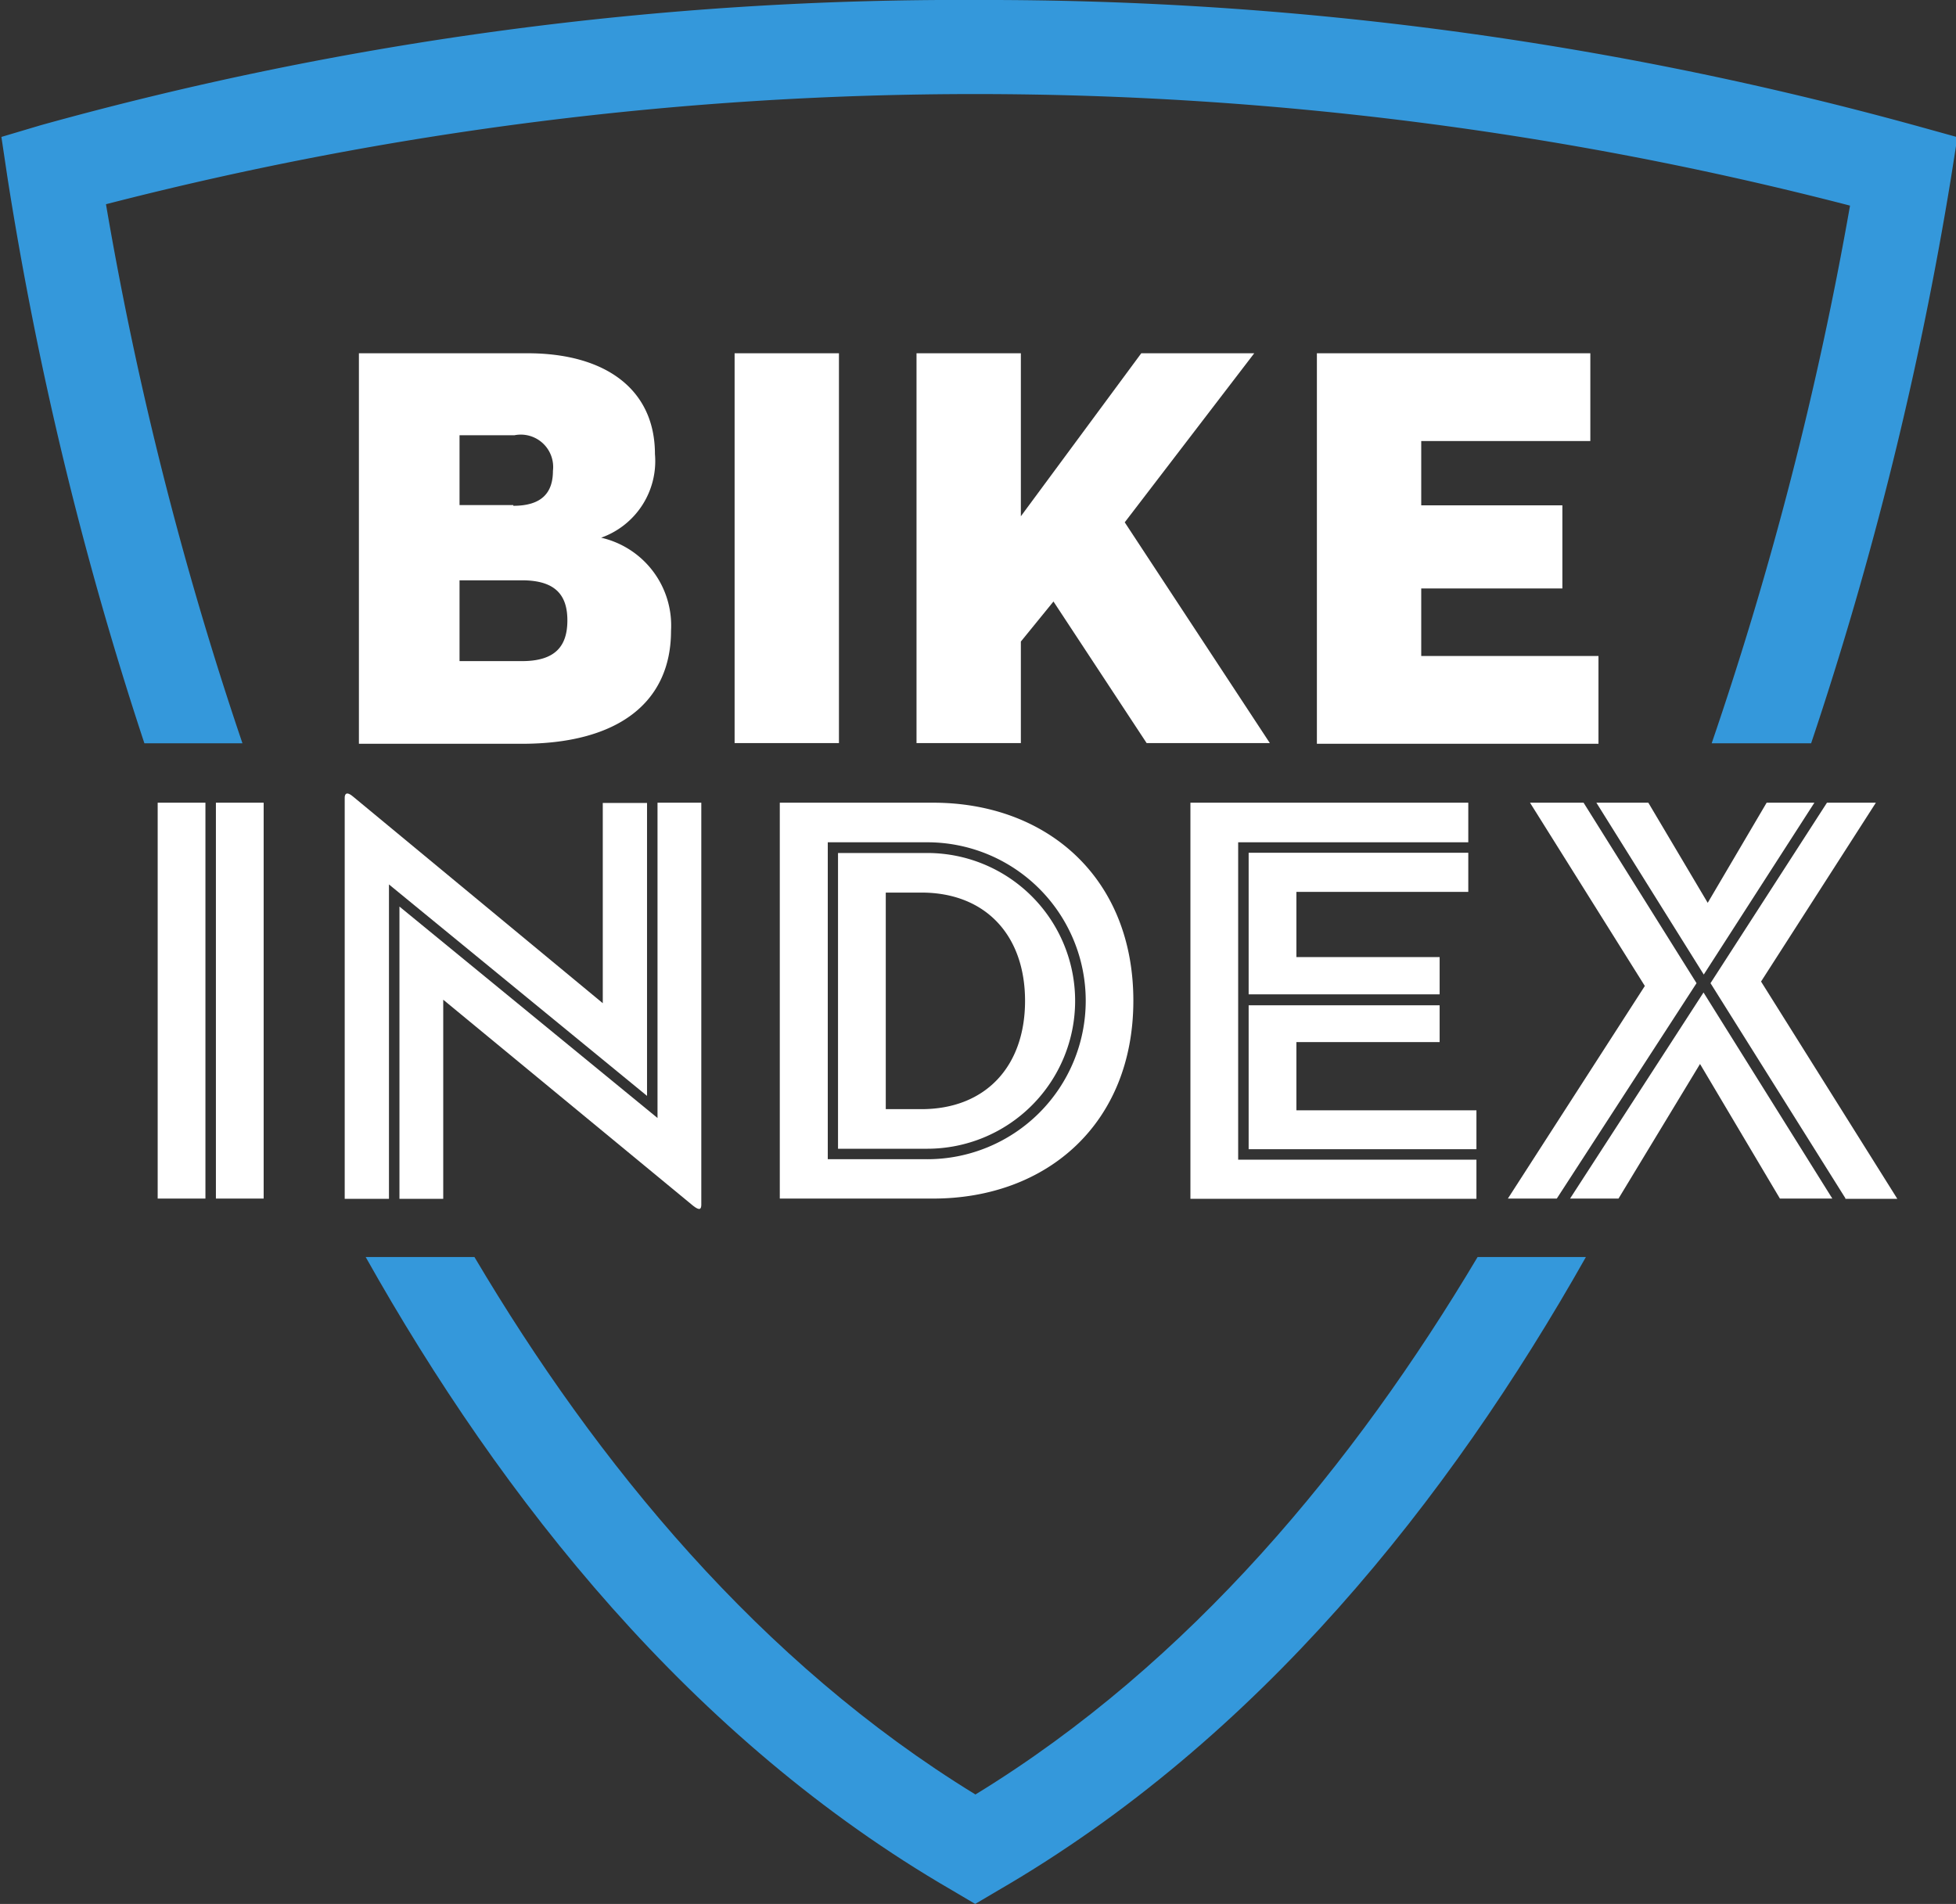
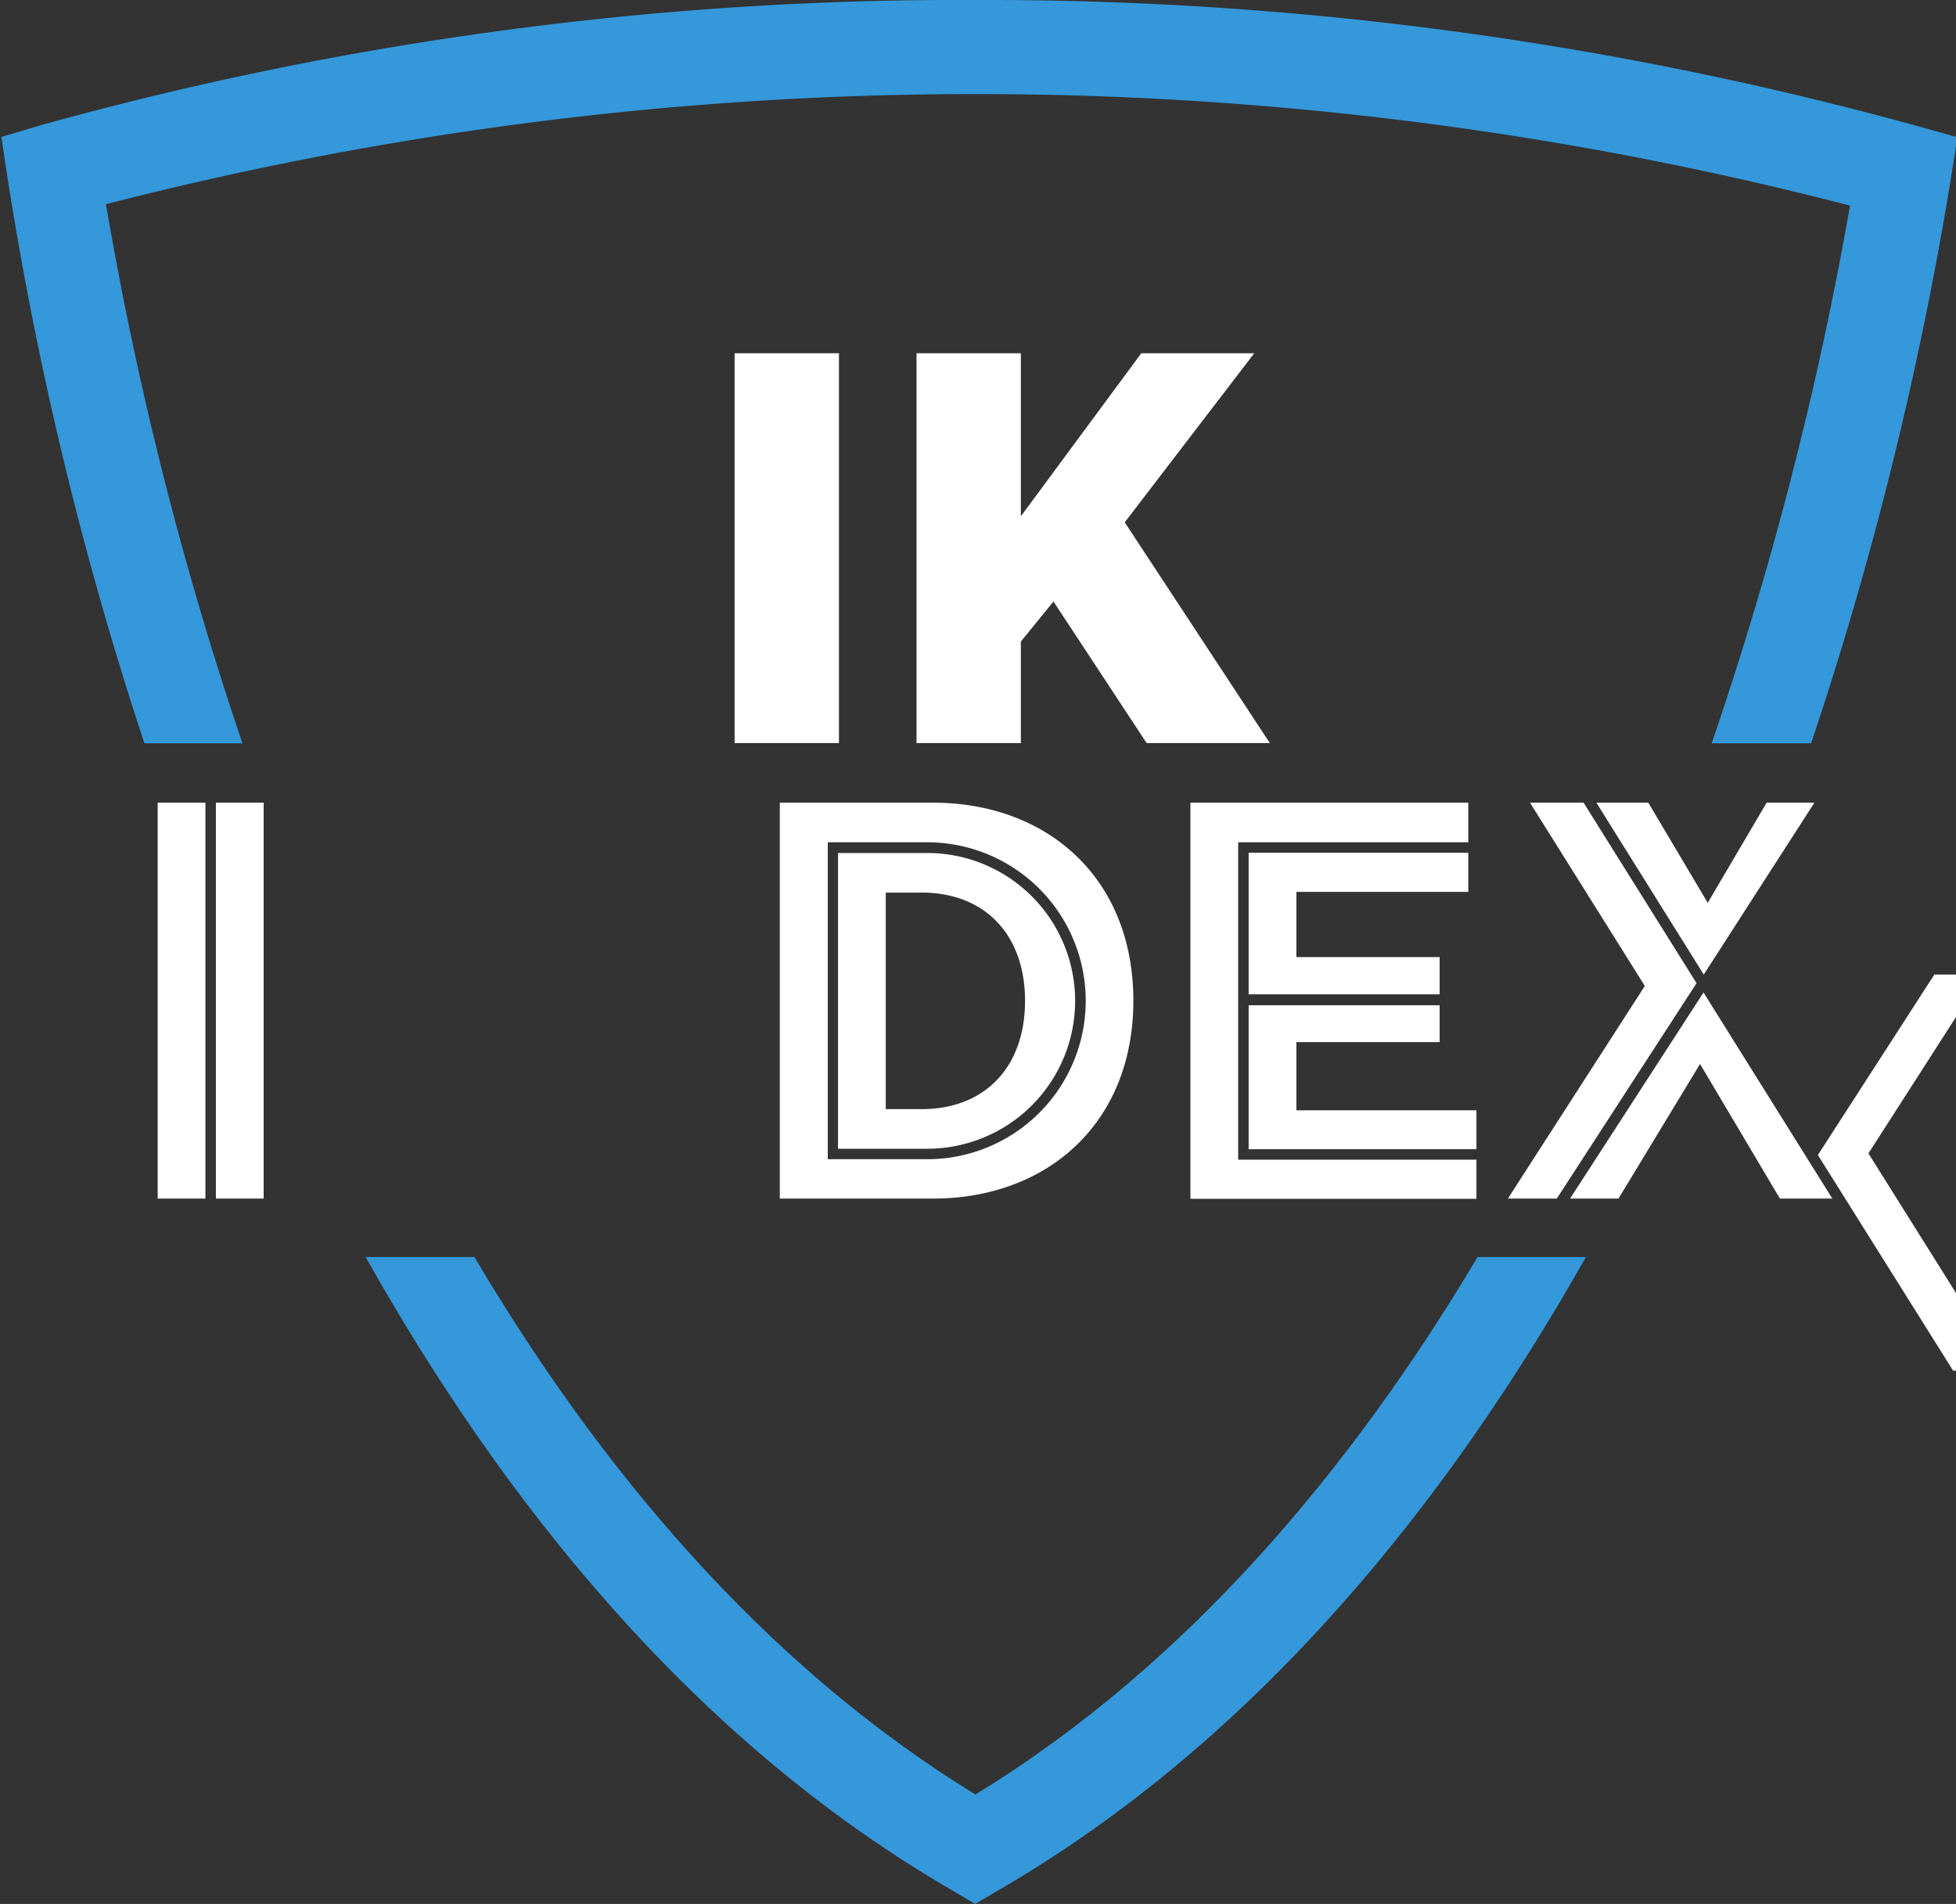
<svg xmlns="http://www.w3.org/2000/svg" viewBox="0 0 83.98 81.76">
  <rect x="0" y="0" width="83.98" height="81.76" fill="#333333" stroke="none" />
  <g transform="translate(-4448.46 -2975.83)">
    <g fill="#fff">
      <path d="m4455.23 3010.3h2.05v17h-2.05zm2.5 17v-17h2.05v17z" />
-       <path d="m4465.16 3027.31h-1.9v-17.23c0-.15.08-.28.35-.05l10.73 8.88v-8.6h1.9v12.58l-11.08-9.08zm2.33-8.55v8.55h-1.88v-12.55l11.08 9.08v-13.54h1.88v17.26c0 .2-.07.27-.35.05z" />
      <path d="m4481.94 3010.3h6.58c4.9 0 8.6 3.23 8.6 8.5s-3.7 8.5-8.6 8.5h-6.58zm2.05 15.31h4.28a6.8 6.8 0 0 0 0-13.61h-4.27v13.61zm.45-13.15h3.83a6.35 6.35 0 0 1 0 12.7h-3.83zm3.58 11c2.75 0 4.45-1.83 4.45-4.65s-1.7-4.65-4.45-4.65h-1.53v9.3h1.51z" />
      <path d="m4499.57 3010.3h11.93v1.7h-9.88v13.63h10.23v1.68h-12.28v-17zm10.7 8.23h-8.2v-6.08h9.43v1.68h-7.38v2.8h6.15zm1.58 6.65h-9.78v-6.18h8.2v1.58h-6.15v2.93h7.73v1.7z" />
-       <path d="m4514.15 3010.3h2.3l4.85 7.75-6 9.25h-2.1l5.88-9.13zm7.45 8.15 5.53 8.85h-2.25l-3.43-5.78-3.5 5.78h-2.08zm-4.6-8.15h2.23l2.55 4.3 2.53-4.3h2.05l-4.75 7.38zm10.7 17-5.8-9.25 5-7.75h2.1l-4.93 7.68 5.85 9.33h-2.25z" />
-       <path d="m4463.85 2991h7.26c3.32 0 5.47 1.53 5.47 4.33a3.49 3.49 0 0 1 -2.31 3.59 3.87 3.87 0 0 1 3 4c0 3.05-2.24 4.85-6.4 4.85h-7v-16.77zm6.65 6.55c1.23 0 1.7-.57 1.7-1.5a1.39 1.39 0 0 0 -1.65-1.53h-2.36v3h2.31zm.37 6.67c1.45 0 1.95-.66 1.95-1.75s-.52-1.72-1.95-1.72h-2.68v3.47z" />
+       <path d="m4514.15 3010.3h2.3l4.85 7.75-6 9.25h-2.1l5.88-9.13zm7.45 8.15 5.53 8.85h-2.25l-3.43-5.78-3.5 5.78h-2.08zm-4.6-8.15h2.23l2.55 4.3 2.53-4.3h2.05l-4.75 7.38m10.7 17-5.8-9.25 5-7.75h2.1l-4.93 7.68 5.85 9.33h-2.25z" />
      <path d="m4480 2991h4.48v16.74h-4.48z" />
      <path d="m4497.46 2991h4.85l-5.56 7.26 6.23 9.48h-5.29l-4-6.08-1.4 1.72v4.36h-4.48v-16.74h4.48v7z" />
-       <path d="m4505 2991h11.74v3.77h-7.26v2.76h6.06v3.57h-6.06v2.9h7.61v3.77h-12.09z" />
    </g>
    <path d="m4458.87 3007.75a151.34 151.34 0 0 1 -5.86-23.15 149.61 149.61 0 0 1 74.88.06 153.07 153.07 0 0 1 -5.94 23.09h4.27a154.75 154.75 0 0 0 6-24.25l.28-1.78-1.73-.48a150.3 150.3 0 0 0 -40.29-5.41 147.26 147.26 0 0 0 -40.28 5.38l-1.68.5.26 1.74a152.85 152.85 0 0 0 5.88 24.3h4.27z" fill="#3498db" />
    <path d="m4511.9 3029.81c-5.28 8.87-12.32 17.43-21.56 23.08-9.24-5.66-16.26-14.21-21.51-23.08h-4.67c5.85 10.42 14 20.72 25.17 27.19l1 .59 1-.59c11.16-6.47 19.34-16.77 25.22-27.19h-4.67z" fill="#3498db" />
  </g>
</svg>